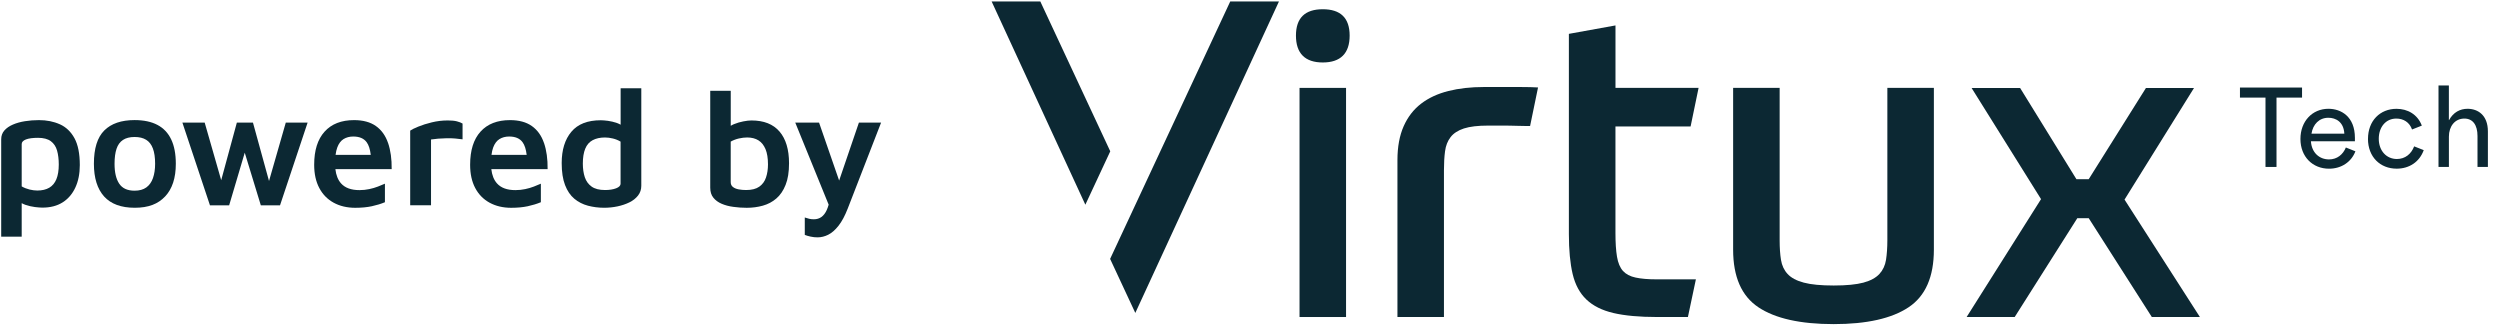
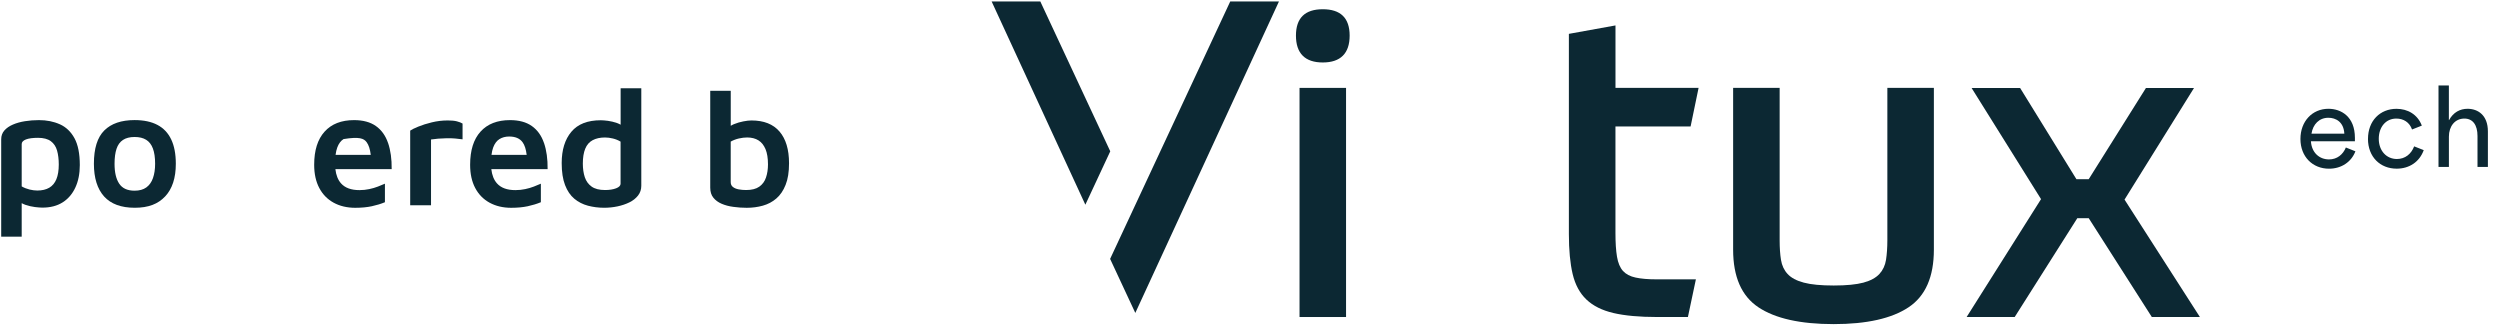
<svg xmlns="http://www.w3.org/2000/svg" width="171" height="23" viewBox="0 0 171 23" fill="none">
  <g clip-path="url(#clip0_1_237)">
    <g clip-path="url(#clip1_1_237)">
      <g clip-path="url(#clip2_1_237)">
        <path d="M4.094 8.502C3.671 8.311 3.194 8.216 2.663 8.216C2.333 8.216 2.015 8.241 1.708 8.29C1.401 8.339 1.126 8.415 0.884 8.52C0.641 8.624 0.446 8.758 0.3 8.923C0.154 9.088 0.082 9.291 0.082 9.53V16.188H1.484V13.896C1.564 13.938 1.645 13.978 1.736 14.01C1.956 14.084 2.174 14.135 2.388 14.162C2.603 14.188 2.771 14.201 2.898 14.201C3.444 14.201 3.906 14.082 4.286 13.841C4.663 13.602 4.953 13.263 5.155 12.825C5.358 12.388 5.459 11.876 5.459 11.292C5.459 10.513 5.337 9.901 5.095 9.456C4.852 9.01 4.519 8.692 4.096 8.501L4.094 8.502ZM3.857 12.257C3.749 12.518 3.586 12.714 3.368 12.841C3.15 12.968 2.877 13.032 2.55 13.032C2.385 13.032 2.208 13.009 2.023 12.964C1.835 12.918 1.655 12.848 1.484 12.75V9.854C1.484 9.719 1.579 9.615 1.771 9.539C1.962 9.465 2.241 9.427 2.606 9.427C2.972 9.427 3.27 9.505 3.476 9.657C3.683 9.81 3.825 10.024 3.903 10.297C3.98 10.57 4.02 10.887 4.02 11.247C4.02 11.658 3.965 11.995 3.857 12.257Z" fill="#0C2833" />
        <path d="M10.773 8.546C10.358 8.326 9.835 8.214 9.207 8.214C8.301 8.214 7.612 8.449 7.136 8.921C6.66 9.393 6.423 10.153 6.423 11.201C6.423 12.174 6.655 12.918 7.119 13.436C7.583 13.951 8.283 14.211 9.219 14.211C10.155 14.211 10.809 13.953 11.296 13.436C11.783 12.918 12.026 12.175 12.026 11.201C12.026 10.534 11.921 9.981 11.711 9.539C11.501 9.098 11.19 8.766 10.773 8.546ZM10.464 12.179C10.367 12.456 10.216 12.67 10.009 12.82C9.802 12.969 9.535 13.043 9.205 13.043C8.718 13.043 8.37 12.884 8.156 12.566C7.941 12.247 7.835 11.793 7.835 11.201C7.835 10.79 7.881 10.449 7.97 10.18C8.059 9.911 8.205 9.708 8.408 9.573C8.61 9.439 8.876 9.37 9.205 9.37C9.535 9.37 9.791 9.435 9.998 9.562C10.204 9.689 10.358 9.888 10.458 10.157C10.559 10.426 10.61 10.775 10.61 11.201C10.61 11.576 10.561 11.9 10.464 12.177V12.179Z" fill="#0C2833" />
-         <path d="M18.401 12.38L17.302 8.385H16.201L15.13 12.325L14 8.385H12.475L14.361 14.043H15.674L16.741 10.445L17.84 14.043H19.154L21.041 8.385H19.548L18.401 12.38Z" fill="#0C2833" />
-         <path d="M26.541 9.776C26.369 9.274 26.092 8.889 25.711 8.62C25.33 8.351 24.832 8.216 24.218 8.216C23.349 8.216 22.677 8.478 22.203 9.003C21.727 9.528 21.49 10.282 21.49 11.271C21.49 11.893 21.606 12.422 21.839 12.86C22.07 13.297 22.398 13.633 22.821 13.864C23.243 14.095 23.736 14.213 24.297 14.213C24.724 14.213 25.103 14.177 25.43 14.107C25.76 14.035 26.06 13.944 26.329 13.832V12.564C26.194 12.625 26.035 12.689 25.851 12.761C25.667 12.833 25.47 12.89 25.256 12.935C25.042 12.981 24.82 13.004 24.589 13.004C24.02 13.004 23.6 12.85 23.327 12.543C23.113 12.302 22.986 11.976 22.94 11.567H26.791C26.799 10.879 26.717 10.284 26.545 9.782L26.541 9.776ZM23.499 9.513C23.687 9.397 23.907 9.338 24.163 9.338C24.581 9.338 24.887 9.467 25.078 9.725C25.222 9.92 25.315 10.21 25.36 10.595H22.953C22.978 10.4 23.016 10.231 23.069 10.089C23.169 9.82 23.314 9.626 23.501 9.511L23.499 9.513Z" fill="#0C2833" />
+         <path d="M26.541 9.776C26.369 9.274 26.092 8.889 25.711 8.62C25.33 8.351 24.832 8.216 24.218 8.216C23.349 8.216 22.677 8.478 22.203 9.003C21.727 9.528 21.49 10.282 21.49 11.271C21.49 11.893 21.606 12.422 21.839 12.86C22.07 13.297 22.398 13.633 22.821 13.864C23.243 14.095 23.736 14.213 24.297 14.213C24.724 14.213 25.103 14.177 25.43 14.107C25.76 14.035 26.06 13.944 26.329 13.832V12.564C26.194 12.625 26.035 12.689 25.851 12.761C25.667 12.833 25.47 12.89 25.256 12.935C25.042 12.981 24.82 13.004 24.589 13.004C24.02 13.004 23.6 12.85 23.327 12.543C23.113 12.302 22.986 11.976 22.94 11.567H26.791C26.799 10.879 26.717 10.284 26.545 9.782L26.541 9.776ZM23.499 9.513C24.581 9.338 24.887 9.467 25.078 9.725C25.222 9.92 25.315 10.21 25.36 10.595H22.953C22.978 10.4 23.016 10.231 23.069 10.089C23.169 9.82 23.314 9.626 23.501 9.511L23.499 9.513Z" fill="#0C2833" />
        <path d="M30.606 8.239C30.246 8.239 29.892 8.283 29.539 8.368C29.187 8.453 28.878 8.552 28.613 8.66C28.347 8.768 28.161 8.861 28.057 8.935V14.042H29.482V9.541C29.625 9.518 29.788 9.5 29.971 9.484C30.155 9.469 30.345 9.46 30.544 9.456C30.743 9.452 30.936 9.456 31.127 9.473C31.319 9.488 31.488 9.507 31.639 9.53V8.451C31.543 8.391 31.414 8.342 31.253 8.3C31.091 8.258 30.877 8.237 30.606 8.237V8.239Z" fill="#0C2833" />
        <path d="M37.207 9.776C37.035 9.274 36.758 8.889 36.377 8.62C35.996 8.351 35.498 8.216 34.884 8.216C34.016 8.216 33.343 8.478 32.869 9.003C32.393 9.528 32.157 10.282 32.157 11.271C32.157 11.893 32.272 12.422 32.505 12.86C32.736 13.297 33.064 13.633 33.487 13.864C33.91 14.095 34.402 14.213 34.963 14.213C35.39 14.213 35.769 14.177 36.097 14.107C36.426 14.035 36.726 13.944 36.995 13.832V12.564C36.86 12.625 36.701 12.689 36.517 12.761C36.334 12.833 36.136 12.89 35.922 12.935C35.708 12.981 35.486 13.004 35.255 13.004C34.687 13.004 34.266 12.85 33.993 12.543C33.779 12.302 33.652 11.976 33.606 11.567H37.457C37.465 10.879 37.383 10.284 37.211 9.782L37.207 9.776ZM34.164 9.513C34.351 9.397 34.571 9.338 34.827 9.338C35.246 9.338 35.551 9.467 35.742 9.725C35.886 9.92 35.979 10.21 36.025 10.595H33.618C33.642 10.4 33.68 10.231 33.733 10.089C33.834 9.82 33.978 9.626 34.166 9.511L34.164 9.513Z" fill="#0C2833" />
        <path d="M42.449 8.529C42.372 8.487 42.294 8.447 42.209 8.417C41.995 8.343 41.788 8.292 41.585 8.265C41.382 8.239 41.218 8.226 41.09 8.226C40.192 8.226 39.523 8.487 39.082 9.012C38.64 9.535 38.42 10.252 38.42 11.156C38.42 11.762 38.496 12.264 38.65 12.66C38.803 13.056 39.013 13.367 39.284 13.593C39.553 13.818 39.864 13.976 40.217 14.07C40.569 14.163 40.939 14.211 41.329 14.211C41.636 14.211 41.94 14.178 42.239 14.116C42.538 14.052 42.809 13.961 43.052 13.841C43.295 13.722 43.492 13.566 43.642 13.375C43.791 13.184 43.865 12.962 43.865 12.708V6.039H42.451V8.531L42.449 8.529ZM42.449 12.56C42.449 12.695 42.347 12.801 42.141 12.88C41.934 12.96 41.682 12.998 41.382 12.998C40.994 12.998 40.689 12.92 40.467 12.763C40.247 12.605 40.092 12.393 40.001 12.122C39.912 11.853 39.866 11.542 39.866 11.19C39.866 10.778 39.921 10.439 40.029 10.174C40.137 9.909 40.306 9.713 40.535 9.59C40.763 9.467 41.047 9.404 41.382 9.404C41.555 9.404 41.735 9.427 41.921 9.473C42.108 9.518 42.283 9.588 42.447 9.687V12.562L42.449 12.56Z" fill="#0C2833" />
        <path d="M51.397 8.239C51.247 8.239 51.063 8.26 50.847 8.302C50.629 8.343 50.415 8.406 50.201 8.493C50.121 8.525 50.051 8.565 49.983 8.605V6.209H48.58V12.833C48.58 13.117 48.651 13.349 48.795 13.523C48.937 13.699 49.126 13.838 49.361 13.938C49.596 14.039 49.865 14.111 50.165 14.15C50.464 14.192 50.767 14.213 51.075 14.213C51.463 14.213 51.833 14.164 52.179 14.067C52.526 13.97 52.835 13.807 53.1 13.578C53.366 13.351 53.578 13.04 53.735 12.646C53.893 12.253 53.97 11.761 53.97 11.169C53.97 10.225 53.752 9.501 53.319 8.997C52.885 8.491 52.244 8.239 51.399 8.239H51.397ZM52.395 12.14C52.306 12.405 52.153 12.615 51.935 12.769C51.717 12.922 51.418 12.998 51.037 12.998C50.857 12.998 50.686 12.983 50.525 12.953C50.364 12.922 50.233 12.869 50.133 12.79C50.032 12.712 49.981 12.6 49.981 12.458V9.685C50.154 9.589 50.341 9.517 50.542 9.471C50.743 9.426 50.931 9.403 51.103 9.403C51.41 9.403 51.668 9.469 51.878 9.6C52.087 9.731 52.248 9.932 52.361 10.201C52.473 10.47 52.53 10.819 52.53 11.245C52.53 11.575 52.485 11.872 52.395 12.138V12.14Z" fill="#0C2833" />
-         <path d="M58.75 8.385L57.397 12.35L56.023 8.385H54.395L56.681 14.001C56.641 14.137 56.597 14.258 56.55 14.365C56.453 14.579 56.332 14.736 56.186 14.842C56.04 14.947 55.866 14.999 55.665 14.999C55.553 14.999 55.447 14.988 55.35 14.965C55.254 14.943 55.151 14.912 55.047 14.876V16.067C55.159 16.112 55.291 16.15 55.445 16.184C55.598 16.218 55.758 16.235 55.922 16.235C56.169 16.235 56.413 16.175 56.652 16.055C56.891 15.936 57.126 15.731 57.353 15.443C57.581 15.155 57.793 14.761 57.988 14.258L60.266 8.387H58.75V8.385Z" fill="#0C2833" />
        <path d="M90.478 4.273C89.265 4.273 88.643 3.649 88.643 2.436C88.643 1.223 89.267 0.632 90.478 0.632C91.689 0.632 92.316 1.223 92.316 2.436C92.316 3.649 91.693 4.273 90.478 4.273Z" fill="#0C2833" />
        <path d="M125.427 22.169C123.144 22.169 121.427 21.786 120.274 21.017C119.122 20.249 118.546 18.936 118.546 17.076V6.012H121.728V16.44C121.728 16.946 121.758 17.389 121.819 17.772C121.88 18.157 122.031 18.481 122.274 18.742C122.516 19.004 122.884 19.201 123.381 19.332C123.875 19.464 124.558 19.529 125.426 19.529C126.294 19.529 126.97 19.462 127.457 19.332C127.942 19.201 128.306 19.004 128.549 18.742C128.79 18.481 128.943 18.157 129.004 17.772C129.062 17.389 129.095 16.944 129.095 16.44V6.012H132.277V17.076C132.277 18.936 131.701 20.249 130.548 21.017C129.396 21.784 127.688 22.169 125.426 22.169" fill="#0C2833" />
        <path d="M77.655 21.405L87.48 0.101H84.148L75.932 17.709L77.655 21.405Z" fill="#0C2833" />
        <path d="M92.07 6.012H88.888V21.684H92.07V6.012Z" fill="#0C2833" />
-         <path d="M95.585 21.684V10.953C95.585 10.043 95.728 9.272 96.01 8.635C96.292 7.998 96.692 7.483 97.206 7.089C97.721 6.695 98.341 6.408 99.071 6.225C99.799 6.041 100.606 5.952 101.495 5.952H104.008C104.533 5.952 104.859 5.963 105.202 5.982L104.658 8.62H104.463C104.281 8.62 104.057 8.614 103.796 8.607C103.532 8.595 102.979 8.59 102.675 8.59H101.796C101.089 8.59 100.534 8.656 100.13 8.787C99.727 8.92 99.423 9.117 99.221 9.378C99.018 9.64 98.891 9.964 98.841 10.347C98.79 10.731 98.766 11.165 98.766 11.651V21.684H95.582H95.585Z" fill="#0C2833" />
        <path d="M107.315 2.315L110.499 1.739V6.012H116.183L115.637 8.651H110.497V15.924C110.497 16.591 110.531 17.137 110.603 17.562C110.673 17.985 110.812 18.309 111.011 18.532C111.213 18.754 111.501 18.907 111.875 18.985C112.248 19.067 112.728 19.107 113.315 19.107H115.999L115.453 21.684H113.346C112.133 21.684 111.138 21.593 110.359 21.411C109.582 21.229 108.964 20.92 108.509 20.486C108.054 20.052 107.741 19.47 107.569 18.743C107.398 18.015 107.311 17.105 107.311 16.014V2.315H107.315Z" fill="#0C2833" />
        <path d="M134.517 21.684L139.607 13.62L134.858 6.02H138.177L142.026 12.255H142.869L146.781 6.02H150.069L145.318 13.652L150.473 21.684H147.185L142.869 14.924H142.088L137.805 21.684H134.517Z" fill="#0C2833" />
        <path d="M75.942 10.35L71.158 0.101H67.828L74.238 14.002L75.942 10.35Z" fill="#0C2833" />
-         <path d="M153.213 6.676V5.988H157.46V6.676H155.713V11.419H154.96V6.676H153.213Z" fill="#0C2833" />
        <path d="M160.352 9.141C160.311 8.342 159.774 8.055 159.259 8.055C158.633 8.055 158.207 8.501 158.105 9.141H160.354H160.352ZM157.35 9.503C157.35 8.306 158.152 7.441 159.266 7.441C160.108 7.441 161.076 7.949 161.076 9.433V9.664H158.067C158.116 10.438 158.639 10.904 159.306 10.904C159.858 10.904 160.261 10.57 160.457 10.089L161.11 10.349C160.839 11.065 160.165 11.539 159.306 11.539C158.186 11.539 157.35 10.724 157.35 9.505" fill="#0C2833" />
        <path d="M161.971 9.498C161.971 8.258 162.799 7.443 163.921 7.443C164.679 7.443 165.361 7.821 165.653 8.592L164.984 8.857C164.81 8.363 164.401 8.11 163.906 8.11C163.18 8.11 162.708 8.702 162.708 9.49C162.708 10.326 163.245 10.876 163.946 10.876C164.511 10.876 164.929 10.534 165.128 10.011L165.784 10.269C165.492 11.076 164.795 11.537 163.932 11.537C162.805 11.537 161.969 10.735 161.969 9.496" fill="#0C2833" />
        <path d="M166.792 5.847H167.503V8.214H167.516C167.81 7.678 168.269 7.441 168.784 7.441C169.482 7.441 170.172 7.873 170.172 8.988V11.417H169.461V9.302C169.461 8.548 169.141 8.11 168.562 8.11C167.922 8.11 167.505 8.633 167.505 9.344V11.419H166.794V5.849L166.792 5.847Z" fill="#0C2833" />
      </g>
    </g>
  </g>
  <defs>
    <clipPath id="clip0_1_237">
      <rect width="170.19" height="22.17" fill="white" transform="translate(0.08 0.103)" />
    </clipPath>
    <clipPath id="clip1_1_237">
      <rect width="170.19" height="22.17" fill="white" transform="translate(0.08 0.103)" />
    </clipPath>
    <clipPath id="clip2_1_237">
      <rect width="170.19" height="22.174" fill="white" transform="translate(0.08 0.101)" />
    </clipPath>
  </defs>
</svg>